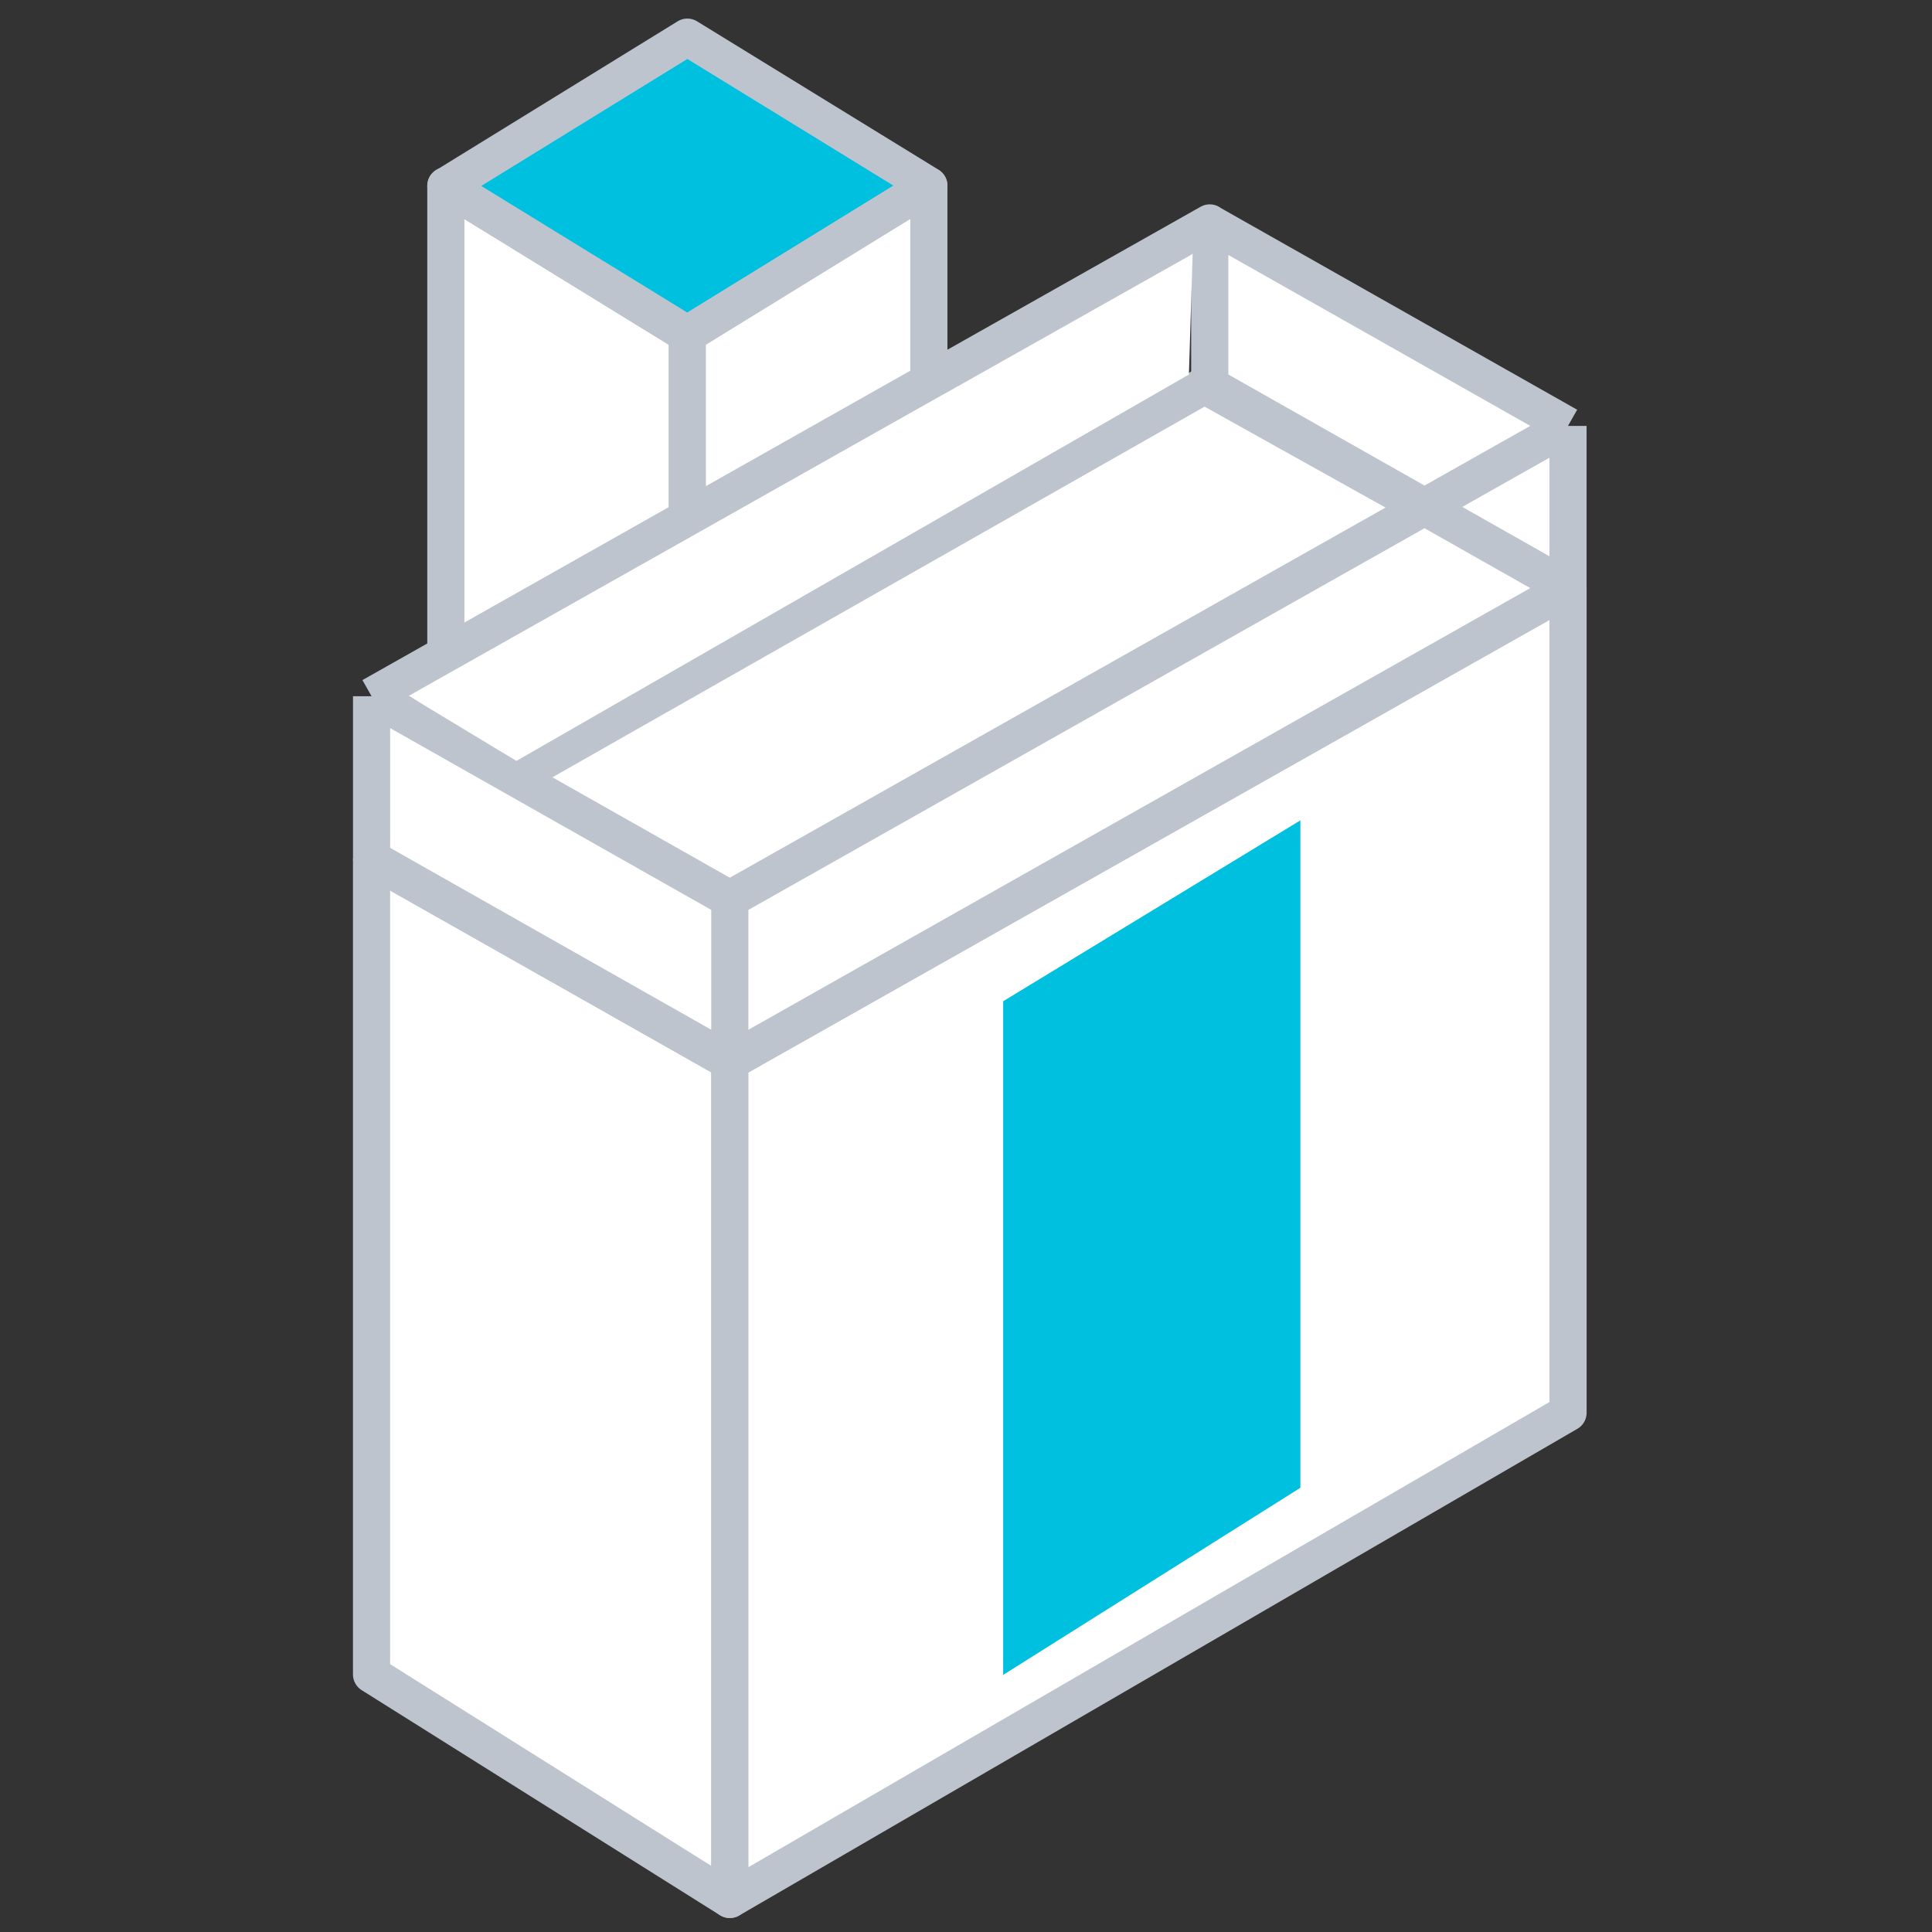
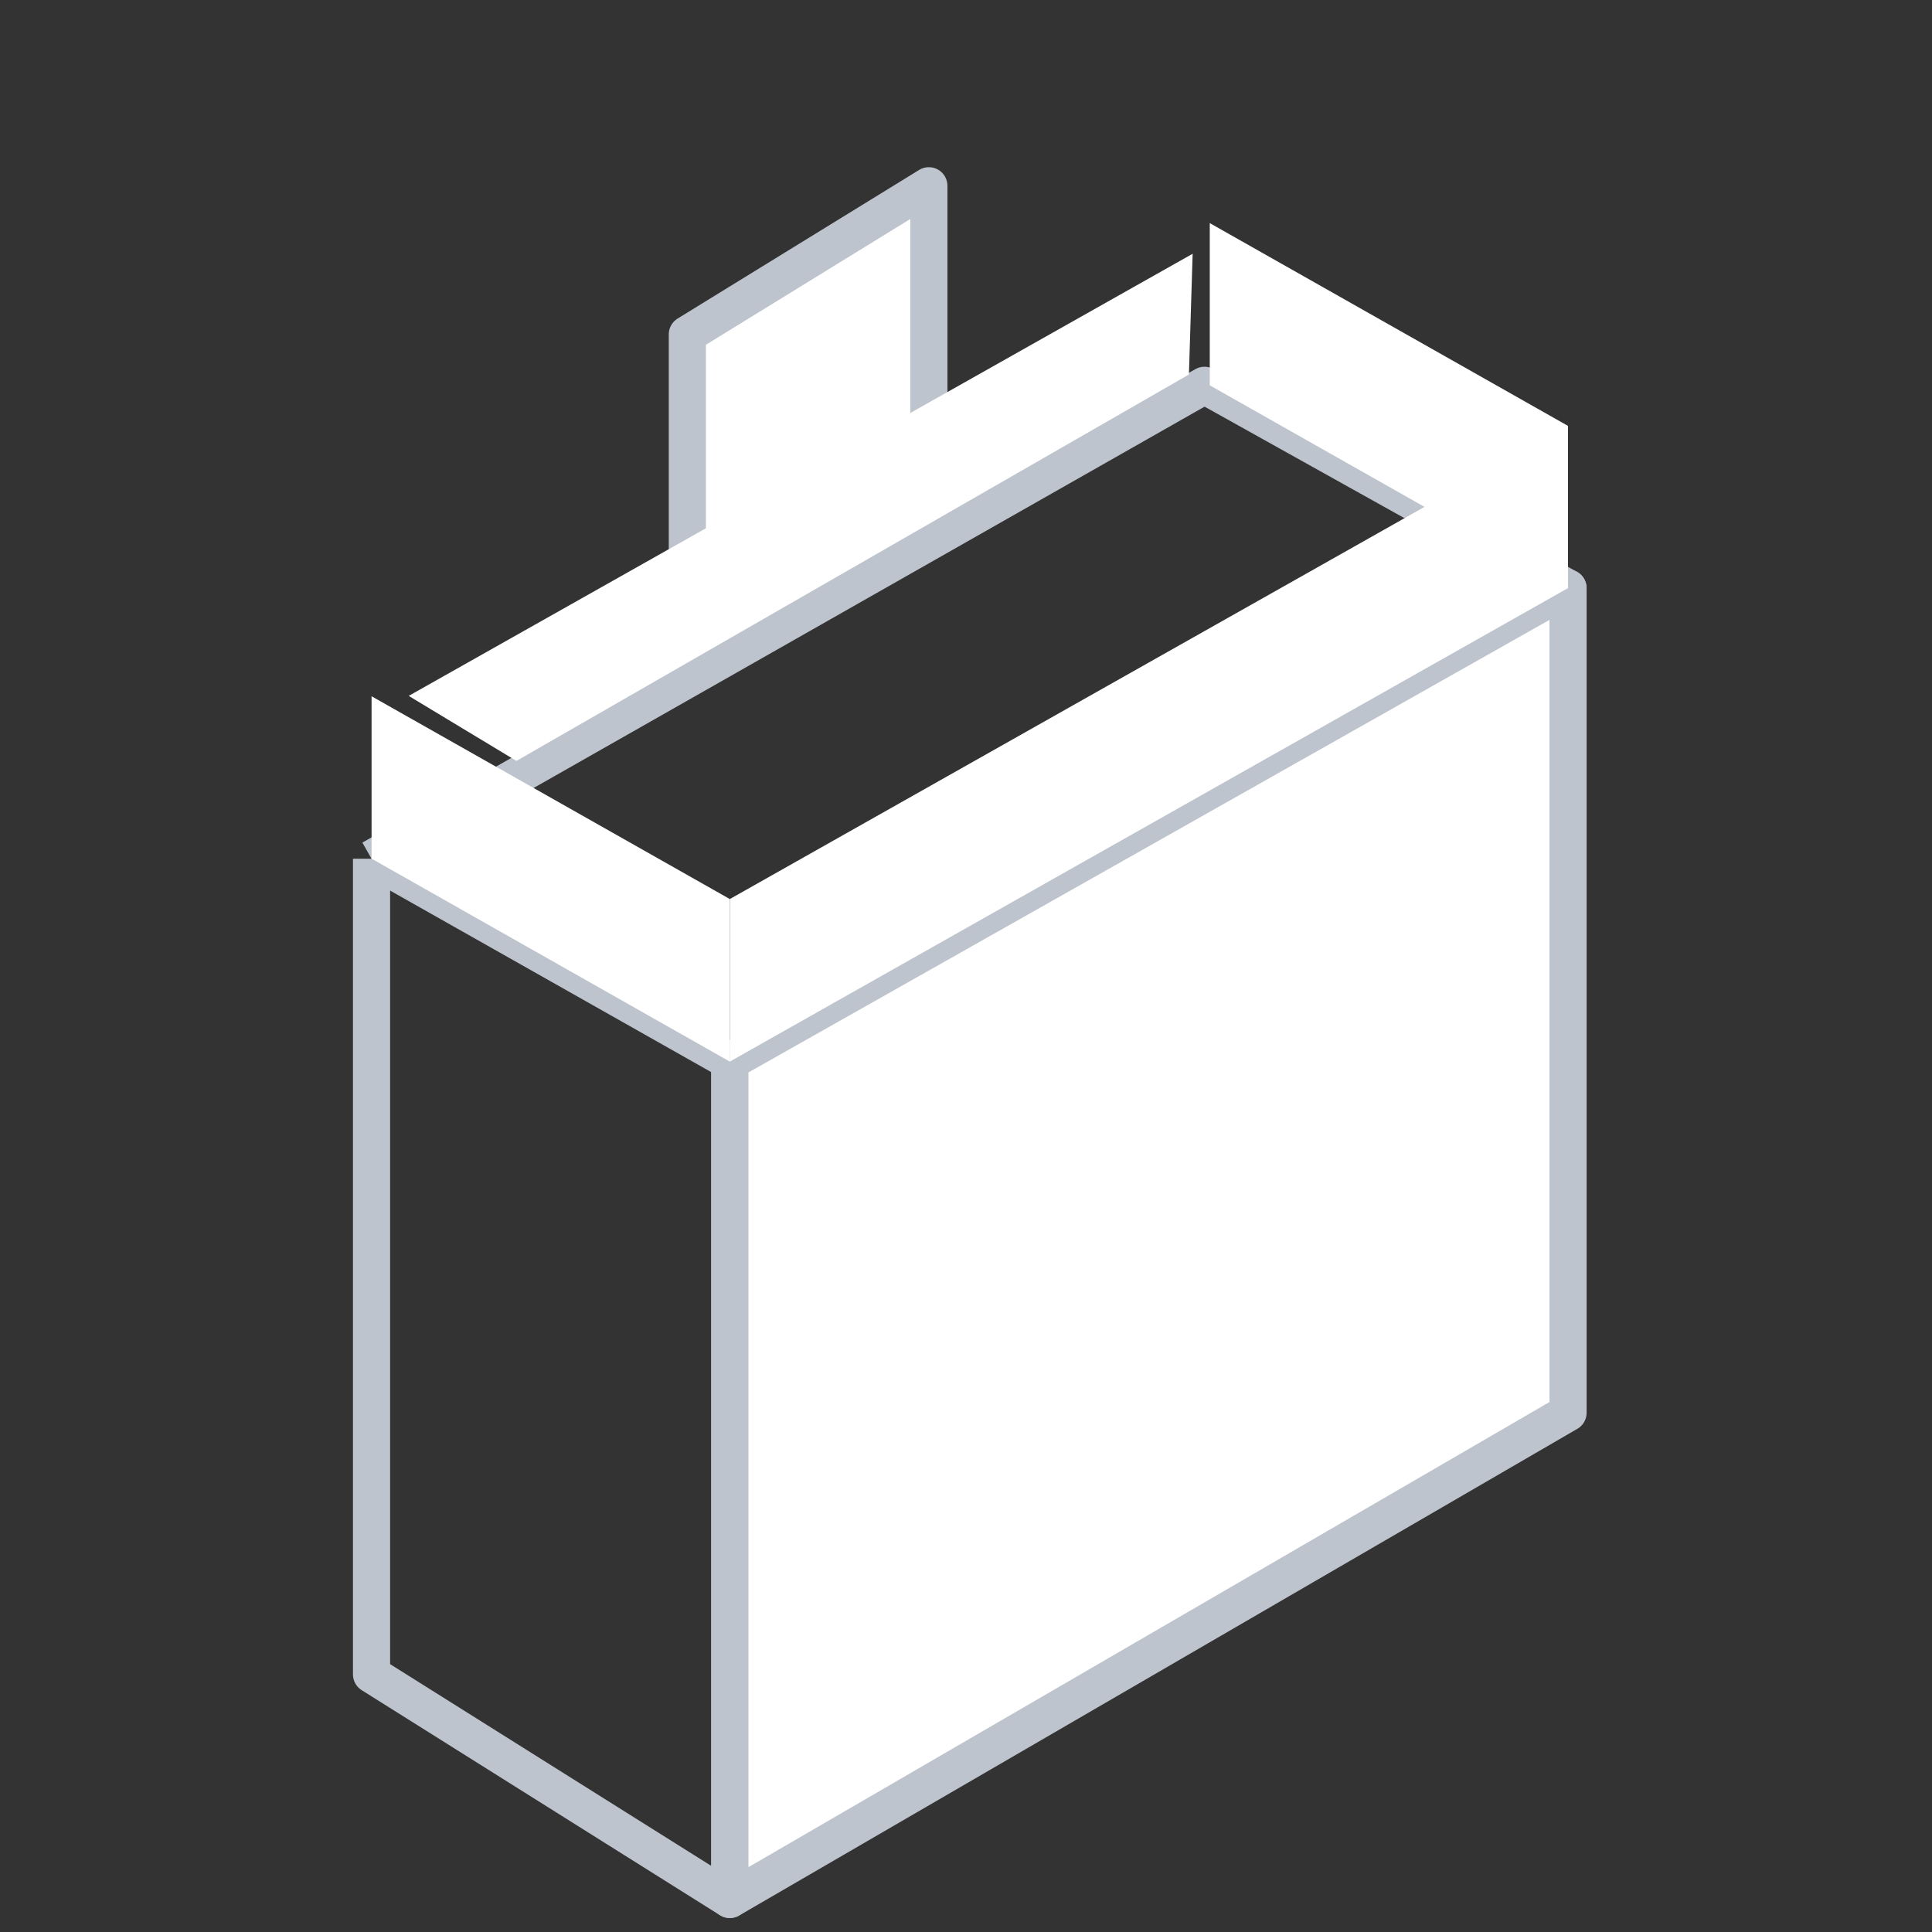
<svg xmlns="http://www.w3.org/2000/svg" width="52" height="52" viewBox="0 0 52 52" fill="none">
  <rect x="0" y="0" width="52" height="52" fill="#333333" stroke="none" />
-   <path d="M18.5 9L12 5V21L18.5 20.5V9Z" fill="white" stroke="#BEC4CD" stroke-linejoin="round" />
-   <path d="M18.5 1L12 5.005L15.25 7.003L18.5 9L21.75 6.997L25 4.995L18.5 1Z" fill="#00C0E0" stroke="#BEC4CD" stroke-linejoin="round" />
  <path d="M25 14.5V5L18.5 9V18L25 14.5Z" fill="white" stroke="#BEC4CD" stroke-linejoin="round" />
-   <path d="M10 23.113L32.419 10.371L42.202 15.829L19.642 28.564V51.124L10 45.067V23.113Z" fill="white" />
  <path d="M10 23.113L32.419 10.371L42.202 15.829L19.642 28.564M10 23.113V45.067L19.642 51.124V28.564M10 23.113L19.642 28.564" stroke="#BEC4CD" stroke-linejoin="round" />
  <path d="M19.645 28.573L42.204 15.828V38.024L19.645 51.123V28.573Z" fill="white" stroke="#BEC4CD" stroke-linejoin="round" />
  <path d="M19.643 24.198V28.573L30.923 22.201L42.203 15.829V13.646V11.463L30.923 17.83L19.643 24.198Z" fill="white" />
  <path d="M19.643 24.198V28.573L14.822 25.842L10.001 23.111V18.74L13.87 20.93L14.822 21.469L19.643 24.198Z" fill="white" />
  <path d="M42.203 11.463V13.646V15.829L37.382 13.1L32.561 10.371V6.005L37.382 8.734L42.203 11.463Z" fill="white" />
-   <path d="M19.643 28.573V26.381M19.643 28.573V24.198M19.643 28.573L30.923 22.201L42.203 15.829M19.643 28.573L14.822 25.842L10.001 23.111M10.001 23.111V20.923V23.115V18.74M10.001 23.111V18.74M42.203 15.829V13.646V11.463M42.203 15.829V15.838M42.203 15.829L37.382 13.1L32.561 10.371M19.643 24.198L30.923 17.83L42.203 11.463M19.643 24.198L14.822 21.469L13.87 20.93L10.001 18.74M42.203 11.463L37.382 8.734L32.561 6.005V10.371M10.001 18.74L19.001 13.658L24.689 10.445L32.561 6V8.185V10.371M32.561 8.188V10.371M32.561 10.371V8.183" stroke="#BEC4CD" stroke-linejoin="round" />
  <path d="M32 10.08L32.1 6.83L11 18.73L13.9 20.48L32 10.08Z" fill="white" />
-   <path d="M27 45.08V26.949L35 22.08V40.044L27 45.08Z" fill="#00C0E0" />
</svg>